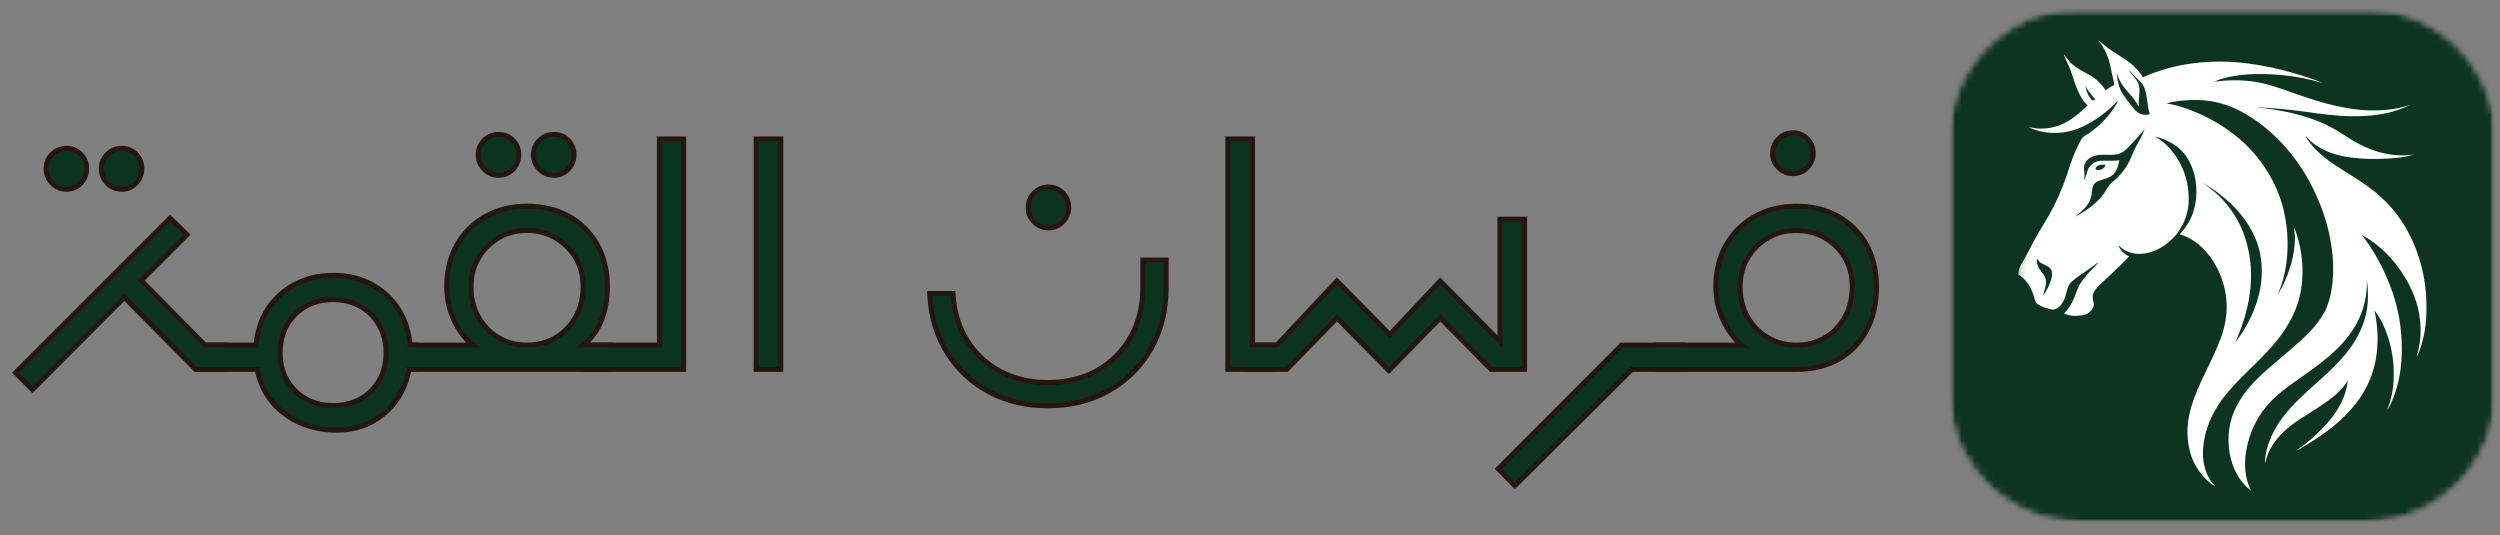
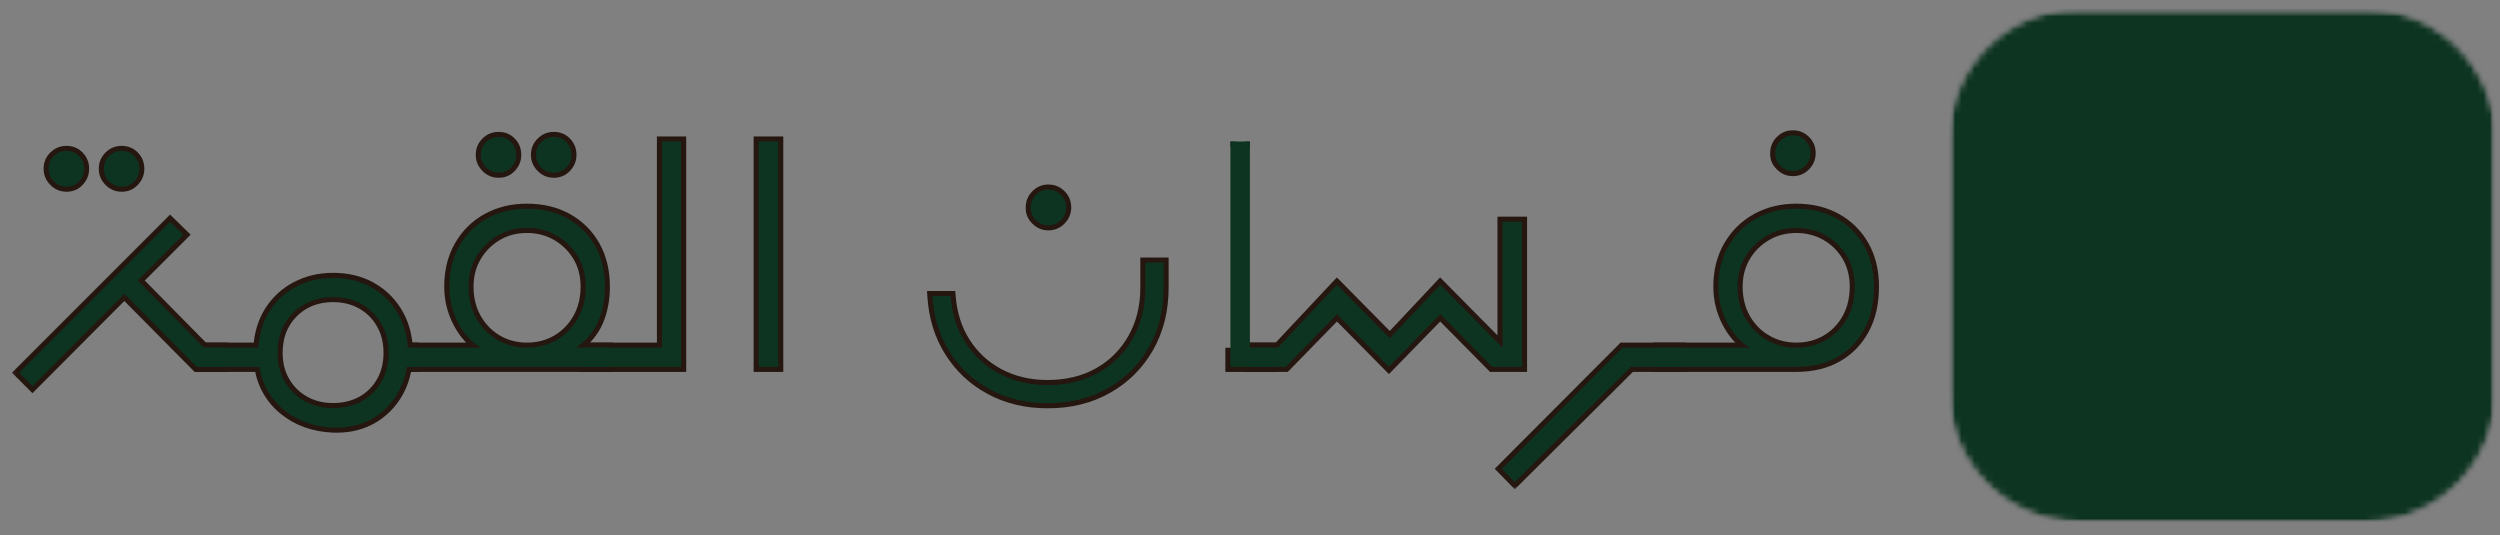
<svg xmlns="http://www.w3.org/2000/svg" width="383" height="82" viewBox="0 0 383 82" fill="none">
  <rect x="0" y="0" width="383" height="82" fill="#808080" stroke="none" />
  <mask id="mask0_256_3" style="mask-type:luminance" maskUnits="userSpaceOnUse" x="0" y="0" width="383" height="82">
    <path d="M382.667 0H0V81.333H382.667V0Z" fill="white" />
  </mask>
  <g mask="url(#mask0_256_3)">
    <mask id="mask1_256_3" style="mask-type:luminance" maskUnits="userSpaceOnUse" x="1" y="8" width="290" height="68">
      <path d="M1.229 8H290.666V76H1.229V8Z" fill="white" />
    </mask>
    <g mask="url(#mask1_256_3)">
      <mask id="mask2_256_3" style="mask-type:luminance" maskUnits="userSpaceOnUse" x="0" y="8" width="291" height="68">
        <path d="M290.667 8H0V76H290.667V8Z" fill="white" />
      </mask>
      <g mask="url(#mask2_256_3)">
        <path d="M10.191 29.374C9.212 29.374 8.379 29.02 7.697 28.316C7.02 27.619 6.681 26.801 6.681 25.858C6.681 24.884 7.02 24.051 7.702 23.369C8.384 22.686 9.217 22.348 10.191 22.348C11.176 22.348 11.999 22.691 12.665 23.379C13.327 24.061 13.655 24.889 13.655 25.858C13.655 26.796 13.327 27.608 12.676 28.306C12.009 29.02 11.181 29.374 10.191 29.374ZM10.191 27.816C10.733 27.816 11.181 27.629 11.54 27.244C11.915 26.848 12.103 26.384 12.103 25.858C12.103 25.306 11.915 24.842 11.551 24.462C11.186 24.087 10.738 23.9 10.191 23.9C9.645 23.9 9.181 24.092 8.801 24.467C8.426 24.848 8.233 25.311 8.233 25.858C8.233 26.379 8.426 26.837 8.811 27.233C9.191 27.624 9.65 27.816 10.191 27.816ZM18.65 29.374C17.665 29.374 16.832 29.02 16.15 28.316C15.473 27.619 15.134 26.801 15.134 25.858C15.134 24.884 15.478 24.051 16.16 23.369C16.843 22.686 17.671 22.348 18.65 22.348C19.629 22.348 20.457 22.691 21.124 23.379C21.78 24.061 22.113 24.889 22.113 25.858C22.113 26.796 21.785 27.608 21.129 28.306C20.462 29.02 19.634 29.374 18.65 29.374ZM18.65 27.816C19.186 27.816 19.639 27.629 19.999 27.244C20.369 26.848 20.556 26.384 20.556 25.858C20.556 25.306 20.374 24.842 20.004 24.462C19.645 24.087 19.191 23.9 18.65 23.9C18.103 23.9 17.639 24.092 17.259 24.467C16.879 24.848 16.691 25.311 16.691 25.858C16.691 26.379 16.884 26.837 17.27 27.233C17.645 27.624 18.108 27.816 18.65 27.816ZM31.233 52.488H34.947V56.978H29.816L18.494 45.556L19.046 45.009L19.598 45.561L4.973 60.238L1.832 57.098L26.056 32.874L29.207 35.952L21.634 43.52L21.087 42.973L21.639 42.426L31.785 52.723L31.233 53.27V52.488ZM30.91 54.046L19.994 42.967L27.551 35.41L28.098 35.957L27.556 36.514L25.52 34.525L26.061 33.967L26.608 34.52L3.483 57.645L2.931 57.098L3.483 56.546L5.52 58.587L4.973 59.134L4.421 58.587L19.051 43.91L30.691 55.655L30.139 56.202V55.426H34.165V56.202H33.389V53.27H34.165V54.046H30.91Z" fill="#251610" />
        <path d="M64.141 53.271V56.979H62.318V56.203L63.089 56.323C62.771 58.339 62.062 60.104 60.958 61.63C59.854 63.161 58.458 64.338 56.766 65.162C55.073 65.979 53.156 66.354 51.005 66.281C47.875 66.141 45.219 65.188 43.031 63.422C40.823 61.641 39.469 59.276 38.969 56.333L39.74 56.203V56.979H29.906V52.49H39.589V53.271L38.812 53.219C38.953 50.932 39.568 48.938 40.646 47.229C41.734 45.526 43.182 44.188 44.995 43.229C46.802 42.276 48.812 41.797 51.026 41.797C53.312 41.797 55.344 42.276 57.12 43.234C58.896 44.193 60.328 45.536 61.411 47.26C62.495 48.979 63.104 50.964 63.245 53.219L62.469 53.271V52.49H64.141V53.271ZM62.589 53.271H63.365V54.047H61.74L61.693 53.318C61.568 51.328 61.036 49.583 60.094 48.089C59.156 46.594 57.917 45.432 56.38 44.599C54.839 43.766 53.052 43.349 51.026 43.349C49.068 43.349 47.297 43.771 45.724 44.604C44.151 45.438 42.896 46.589 41.958 48.062C41.021 49.542 40.49 51.292 40.365 53.318L40.318 54.047H30.682V53.271H31.463V56.203H30.682V55.427H40.396L40.505 56.073C40.938 58.63 42.104 60.677 44.005 62.214C45.927 63.766 48.281 64.604 51.052 64.729C52.948 64.792 54.625 64.469 56.089 63.76C57.542 63.057 58.75 62.042 59.698 60.724C60.656 59.396 61.271 57.849 61.552 56.083L61.656 55.427H63.365V56.203H62.589V53.271ZM51.026 61.745C52.552 61.745 53.891 61.422 55.052 60.771C56.203 60.13 57.109 59.234 57.766 58.078C58.427 56.922 58.755 55.583 58.755 54.062C58.755 52.51 58.417 51.151 57.74 49.974C57.068 48.807 56.156 47.901 55 47.255C53.844 46.609 52.521 46.286 51.026 46.286C49.51 46.286 48.172 46.615 47.01 47.276C45.859 47.938 44.953 48.844 44.292 50C43.63 51.156 43.302 52.51 43.302 54.062C43.302 55.583 43.635 56.917 44.312 58.073C44.99 59.229 45.901 60.13 47.057 60.771C48.214 61.422 49.536 61.745 51.026 61.745ZM51.026 63.297C49.271 63.297 47.693 62.906 46.297 62.13C44.896 61.349 43.786 60.255 42.969 58.859C42.156 57.458 41.745 55.865 41.745 54.062C41.745 52.234 42.146 50.625 42.943 49.229C43.74 47.828 44.844 46.729 46.24 45.927C47.635 45.13 49.234 44.729 51.026 44.729C52.786 44.729 54.365 45.12 55.76 45.901C57.161 46.682 58.271 47.781 59.089 49.198C59.906 50.615 60.312 52.234 60.312 54.062C60.312 55.859 59.911 57.458 59.115 58.854C58.312 60.255 57.214 61.344 55.807 62.13C54.417 62.906 52.823 63.297 51.026 63.297Z" fill="#251610" />
        <path d="M76.395 27.233C75.416 27.233 74.583 26.884 73.9 26.176C73.223 25.478 72.885 24.66 72.885 23.723C72.885 22.744 73.223 21.915 73.906 21.233C74.588 20.551 75.416 20.207 76.395 20.207C77.38 20.207 78.203 20.551 78.869 21.238C79.531 21.921 79.859 22.749 79.859 23.723C79.859 24.655 79.531 25.473 78.88 26.171C78.208 26.879 77.385 27.233 76.395 27.233ZM76.395 25.681C76.937 25.681 77.385 25.488 77.744 25.103C78.119 24.707 78.307 24.244 78.307 23.723C78.307 23.171 78.119 22.702 77.755 22.322C77.39 21.952 76.937 21.764 76.395 21.764C75.848 21.764 75.385 21.952 75.005 22.332C74.624 22.712 74.437 23.176 74.437 23.723C74.437 24.244 74.63 24.697 75.015 25.098C75.39 25.483 75.853 25.681 76.395 25.681ZM84.853 27.233C83.869 27.233 83.036 26.884 82.353 26.176C81.676 25.478 81.338 24.66 81.338 23.723C81.338 22.744 81.682 21.915 82.364 21.233C83.046 20.551 83.874 20.207 84.853 20.207C85.833 20.207 86.661 20.551 87.328 21.238C87.984 21.921 88.317 22.749 88.317 23.723C88.317 24.655 87.989 25.473 87.333 26.171C86.666 26.879 85.838 27.233 84.853 27.233ZM84.853 25.681C85.39 25.681 85.838 25.488 86.203 25.103C86.572 24.707 86.76 24.244 86.76 23.723C86.76 23.171 86.578 22.702 86.208 22.322C85.848 21.952 85.395 21.764 84.853 21.764C84.301 21.764 83.838 21.952 83.463 22.332C83.083 22.712 82.895 23.176 82.895 23.723C82.895 24.244 83.088 24.697 83.468 25.098C83.848 25.483 84.307 25.681 84.853 25.681ZM59.103 56.202V52.488H73.708V53.27L73.338 53.947C71.807 53.113 70.541 51.754 69.541 49.879C68.551 48.025 68.057 46.035 68.057 43.915C68.057 41.389 68.609 39.171 69.703 37.264C70.801 35.348 72.312 33.858 74.228 32.79C76.135 31.733 78.301 31.202 80.723 31.202C83.213 31.202 85.411 31.733 87.317 32.79C89.239 33.858 90.739 35.348 91.822 37.264C92.9 39.176 93.437 41.395 93.437 43.915C93.437 46.014 93.067 47.91 92.328 49.598C91.572 51.327 90.353 52.764 88.671 53.91L88.234 53.27V52.488H93.885V56.978H59.103V56.202ZM60.661 56.202H59.88V55.426H93.109V56.202H92.333V53.27H93.109V54.046H85.713L87.796 52.624C89.234 51.65 90.27 50.431 90.906 48.978C91.557 47.483 91.885 45.796 91.885 43.915C91.885 41.665 91.411 39.702 90.468 38.03C89.525 36.368 88.228 35.072 86.562 34.15C84.89 33.223 82.942 32.754 80.723 32.754C78.567 32.754 76.656 33.223 74.984 34.15C73.317 35.077 72.01 36.368 71.051 38.035C70.093 39.707 69.614 41.665 69.614 43.915C69.614 45.775 70.046 47.52 70.916 49.145C71.77 50.749 72.828 51.895 74.083 52.587L73.708 54.046H59.88V53.27H60.661V56.202ZM80.723 52.488C82.275 52.488 83.666 52.129 84.906 51.405C86.145 50.676 87.13 49.671 87.853 48.384C88.583 47.092 88.947 45.603 88.947 43.915C88.947 42.301 88.583 40.889 87.843 39.665C87.098 38.441 86.109 37.467 84.864 36.754C83.624 36.046 82.244 35.691 80.723 35.691C79.176 35.691 77.791 36.051 76.567 36.775C75.338 37.504 74.359 38.483 73.635 39.712C72.911 40.931 72.546 42.332 72.546 43.915C72.546 45.603 72.911 47.092 73.64 48.384C74.369 49.671 75.348 50.676 76.588 51.405C77.828 52.129 79.208 52.488 80.723 52.488ZM80.723 54.046C78.926 54.046 77.286 53.613 75.807 52.743C74.322 51.879 73.15 50.681 72.286 49.15C71.426 47.618 70.994 45.874 70.994 43.915C70.994 42.051 71.426 40.384 72.296 38.921C73.161 37.462 74.317 36.301 75.775 35.436C77.239 34.572 78.89 34.134 80.723 34.134C82.52 34.134 84.156 34.561 85.635 35.41C87.114 36.254 88.291 37.405 89.171 38.863C90.062 40.332 90.505 42.014 90.505 43.915C90.505 45.874 90.072 47.618 89.208 49.15C88.343 50.681 87.171 51.879 85.692 52.743C84.213 53.613 82.557 54.046 80.723 54.046Z" fill="#251610" />
        <path d="M88.746 56.203V52.49H101.413V53.271H100.637V20.906H105.126V56.979H88.746V56.203ZM90.303 56.203H89.522V55.427H104.345V56.203H103.569V21.682H104.345V22.458H101.413V21.682H102.189V54.047H89.522V53.271H90.303V56.203Z" fill="#251610" />
        <path d="M115.457 20.906H119.999V56.979H115.457V20.906ZM117.014 22.458V55.427H118.441V22.458H117.014Z" fill="#251610" />
        <path d="M160.603 35.292C159.66 35.292 158.837 34.943 158.139 34.245C157.431 33.536 157.098 32.703 157.139 31.745L157.915 31.781H157.139C157.139 30.802 157.483 29.974 158.165 29.292C158.848 28.609 159.66 28.266 160.603 28.266C161.582 28.266 162.41 28.609 163.092 29.292C163.775 29.974 164.113 30.802 164.113 31.781C164.113 32.719 163.775 33.536 163.103 34.234C162.415 34.943 161.582 35.292 160.603 35.292ZM160.603 33.74C161.145 33.74 161.608 33.547 161.983 33.156C162.368 32.76 162.561 32.302 162.561 31.781C162.561 31.234 162.374 30.771 161.993 30.391C161.613 30.01 161.15 29.823 160.603 29.823C160.087 29.823 159.639 30.01 159.264 30.391C158.884 30.771 158.691 31.234 158.691 31.781V31.818C158.671 32.318 158.853 32.76 159.238 33.146C159.634 33.542 160.087 33.74 160.603 33.74ZM160.504 62.552C157.087 62.552 154.03 61.823 151.332 60.37C148.624 58.911 146.457 56.891 144.827 54.307C143.197 51.724 142.275 48.755 142.072 45.406L142.02 44.583H146.353L146.405 45.302C146.598 47.859 147.311 50.109 148.551 52.057C149.785 53.995 151.431 55.505 153.478 56.583C155.535 57.667 157.879 58.214 160.504 58.214C163.316 58.214 165.785 57.615 167.905 56.422C170.02 55.234 171.676 53.573 172.884 51.443C174.092 49.307 174.697 46.849 174.697 44.068V39.458H179.035V44.068C179.035 47.651 178.238 50.839 176.65 53.63C175.051 56.422 172.858 58.609 170.061 60.188C167.275 61.766 164.087 62.552 160.504 62.552ZM160.504 60.995C163.816 60.995 166.749 60.276 169.296 58.833C171.842 57.396 173.842 55.401 175.296 52.859C176.754 50.307 177.483 47.375 177.483 44.068V40.234H178.259V41.016H175.473V40.234H176.254V44.068C176.254 47.12 175.582 49.833 174.238 52.208C172.889 54.589 171.035 56.443 168.671 57.776C166.311 59.104 163.592 59.766 160.504 59.766C157.624 59.766 155.04 59.161 152.754 57.958C150.462 56.75 148.624 55.062 147.238 52.891C145.858 50.724 145.066 48.234 144.858 45.417L145.629 45.359V46.135H142.848V45.359L143.618 45.312C143.811 48.396 144.65 51.12 146.139 53.474C147.624 55.833 149.603 57.672 152.066 59C154.54 60.333 157.353 60.995 160.504 60.995Z" fill="#251610" />
-         <path d="M191.487 52.49H195.701V56.979H187.727V20.906H192.268V53.271H191.487V52.49ZM190.711 54.047V21.682H191.487V22.458H188.503V21.682H189.284V56.203H188.503V55.427H194.919V56.203H194.143V53.271H194.919V54.047H190.711Z" fill="#251610" />
+         <path d="M191.487 52.49H195.701V56.979H187.727V20.906V53.271H191.487V52.49ZM190.711 54.047V21.682H191.487V22.458H188.503V21.682H189.284V56.203H188.503V55.427H194.919V56.203H194.143V53.271H194.919V54.047H190.711Z" fill="#251610" />
        <path d="M233.173 56.978H228.271L220.084 48.691L220.636 48.145L221.193 48.686L212.782 57.311L204.266 48.691L204.818 48.145L205.376 48.686L197.287 56.978H190.662V52.488H195.766V53.27L195.204 52.733L204.808 42.499L213.48 51.28L212.928 51.827L212.36 51.29L220.626 42.499L230.74 52.723L230.188 53.27H229.412V33.191H233.949V56.978H233.173ZM233.173 55.426V56.202H232.396V33.967H233.173V34.743H230.188V33.967H230.964V55.155L220.084 44.165L220.636 43.618L221.204 44.15L212.943 52.947L204.266 44.165L204.818 43.618L205.386 44.15L196.105 54.046H191.438V53.27H192.219V56.202H191.438V55.426H196.964V56.202L196.407 55.66L204.818 47.035L213.334 55.655L212.782 56.202L212.225 55.66L220.636 47.035L229.152 55.655L228.594 56.202V55.426H233.173Z" fill="#251610" />
        <mask id="mask3_256_3" style="mask-type:luminance" maskUnits="userSpaceOnUse" x="228" y="52" width="31" height="24">
          <path d="M228 52H258.667V75.146H228V52Z" fill="white" />
        </mask>
        <g mask="url(#mask3_256_3)">
          <path d="M231.52 74.405L228.994 71.816L248.27 52.488H258.369V56.978H249.833V56.202L250.385 56.754L232.067 74.962L231.52 74.405ZM232.635 73.316L232.077 73.858L231.531 73.306L249.515 55.426H257.593V56.202H256.817V53.27H257.593V54.046H248.593V53.27L249.14 53.816L230.64 72.368L230.088 71.822L230.645 71.28L232.635 73.316Z" fill="#251610" />
        </g>
        <path d="M274.655 26.984C273.707 26.984 272.889 26.635 272.191 25.937C271.478 25.229 271.15 24.395 271.191 23.437L271.967 23.473H271.191C271.191 22.494 271.53 21.666 272.212 20.984C272.895 20.301 273.707 19.963 274.655 19.963C275.629 19.963 276.462 20.301 277.145 20.984C277.827 21.666 278.165 22.494 278.165 23.473C278.165 24.411 277.827 25.234 277.15 25.932C276.467 26.635 275.634 26.984 274.655 26.984ZM274.655 25.432C275.197 25.432 275.655 25.239 276.035 24.848C276.421 24.453 276.613 23.994 276.613 23.473C276.613 22.926 276.421 22.463 276.046 22.083C275.665 21.703 275.202 21.515 274.655 21.515C274.139 21.515 273.691 21.703 273.311 22.083C272.936 22.463 272.743 22.926 272.743 23.473V23.51C272.723 24.01 272.905 24.453 273.29 24.838C273.681 25.234 274.139 25.432 274.655 25.432ZM253.332 56.203V52.489H268.139V53.27L267.764 53.947C266.238 53.114 264.973 51.755 263.967 49.88C262.978 48.025 262.483 46.036 262.483 43.916C262.483 41.39 263.046 39.171 264.16 37.26C265.275 35.343 266.79 33.853 268.707 32.791C270.613 31.734 272.78 31.203 275.202 31.203C277.655 31.203 279.837 31.734 281.743 32.791C283.665 33.859 285.165 35.348 286.249 37.265C287.327 39.176 287.863 41.395 287.863 43.916C287.863 46.567 287.337 48.869 286.28 50.828C285.212 52.801 283.728 54.322 281.822 55.39C279.931 56.447 277.723 56.978 275.202 56.978H253.332V56.203ZM254.889 56.203H254.108V55.426H275.202C277.452 55.426 279.405 54.963 281.061 54.031C282.707 53.109 283.988 51.796 284.91 50.088C285.842 48.364 286.311 46.307 286.311 43.916C286.311 41.666 285.837 39.703 284.895 38.031C283.957 36.369 282.655 35.072 280.988 34.15C279.316 33.223 277.389 32.755 275.202 32.755C273.046 32.755 271.134 33.223 269.462 34.15C267.796 35.078 266.473 36.374 265.499 38.041C264.525 39.713 264.04 41.671 264.04 43.916C264.04 45.775 264.473 47.52 265.342 49.145C266.197 50.749 267.254 51.895 268.509 52.588L268.139 54.046H254.108V53.27H254.889V56.203ZM275.202 52.489C276.749 52.489 278.145 52.13 279.384 51.406C280.618 50.682 281.592 49.676 282.306 48.39C283.02 47.098 283.379 45.609 283.379 43.916C283.379 42.301 283.014 40.885 282.29 39.661C281.566 38.437 280.582 37.468 279.342 36.755C278.103 36.046 276.723 35.692 275.202 35.692C273.65 35.692 272.254 36.051 271.02 36.781C269.775 37.505 268.785 38.484 268.061 39.713C267.337 40.932 266.973 42.333 266.973 43.916C266.973 45.603 267.337 47.093 268.066 48.385C268.796 49.671 269.785 50.676 271.04 51.4C272.296 52.13 273.681 52.489 275.202 52.489ZM275.202 54.046C273.405 54.046 271.759 53.614 270.259 52.749C268.764 51.88 267.582 50.682 266.712 49.15C265.853 47.619 265.421 45.874 265.421 43.916C265.421 42.051 265.853 40.385 266.723 38.921C267.587 37.463 268.759 36.301 270.233 35.437C271.712 34.572 273.368 34.135 275.202 34.135C276.999 34.135 278.634 34.562 280.113 35.411C281.592 36.255 282.764 37.411 283.629 38.869C284.499 40.333 284.931 42.015 284.931 43.916C284.931 45.874 284.509 47.614 283.665 49.14C282.816 50.676 281.65 51.88 280.171 52.744C278.686 53.614 277.03 54.046 275.202 54.046Z" fill="#251610" />
        <path d="M10.203 28.598C9.437 28.598 8.786 28.328 8.244 27.786C7.713 27.234 7.452 26.588 7.452 25.848C7.452 25.088 7.713 24.442 8.244 23.911C8.786 23.385 9.437 23.119 10.203 23.119C10.963 23.119 11.604 23.385 12.119 23.911C12.63 24.442 12.89 25.088 12.89 25.848C12.89 26.588 12.63 27.234 12.119 27.786C11.604 28.328 10.963 28.598 10.203 28.598ZM18.661 28.598C17.895 28.598 17.244 28.328 16.703 27.786C16.171 27.234 15.911 26.588 15.911 25.848C15.911 25.088 16.171 24.442 16.703 23.911C17.244 23.385 17.895 23.119 18.661 23.119C19.421 23.119 20.062 23.385 20.578 23.911C21.088 24.442 21.348 25.088 21.348 25.848C21.348 26.588 21.088 27.234 20.578 27.786C20.062 28.328 19.421 28.598 18.661 28.598ZM31.244 53.265H34.182V56.203H30.14L19.057 45.015L4.973 59.14L2.932 57.098L26.057 33.973L28.098 35.953L21.098 42.973L31.244 53.265Z" fill="#0D3421" />
        <path d="M63.375 53.266V56.203H62.333C62.026 58.089 61.359 59.745 60.333 61.161C59.302 62.589 58 63.688 56.417 64.453C54.844 65.213 53.052 65.568 51.042 65.516C48.083 65.375 45.573 64.474 43.521 62.807C41.464 61.151 40.198 58.953 39.729 56.203H30.688V53.266H39.583C39.719 51.115 40.297 49.245 41.312 47.661C42.323 46.068 43.672 44.823 45.354 43.932C47.047 43.031 48.943 42.578 51.042 42.578C53.193 42.578 55.094 43.031 56.75 43.932C58.417 44.823 59.75 46.073 60.75 47.682C61.76 49.281 62.339 51.141 62.479 53.266H63.375ZM51.042 62.516C52.693 62.516 54.156 62.161 55.438 61.453C56.714 60.745 57.714 59.75 58.438 58.474C59.172 57.193 59.542 55.724 59.542 54.057C59.542 52.38 59.167 50.891 58.417 49.599C57.667 48.297 56.651 47.286 55.375 46.578C54.109 45.87 52.667 45.516 51.042 45.516C49.375 45.516 47.901 45.885 46.625 46.62C45.344 47.344 44.339 48.344 43.604 49.62C42.88 50.901 42.521 52.38 42.521 54.057C42.521 55.724 42.896 57.193 43.646 58.474C44.396 59.75 45.406 60.745 46.688 61.453C47.964 62.161 49.417 62.516 51.042 62.516Z" fill="#0D3421" />
        <path d="M76.406 26.452C75.64 26.452 74.989 26.181 74.447 25.639C73.916 25.087 73.656 24.447 73.656 23.723C73.656 22.962 73.916 22.316 74.447 21.785C74.989 21.244 75.64 20.973 76.406 20.973C77.166 20.973 77.807 21.244 78.322 21.785C78.833 22.316 79.093 22.962 79.093 23.723C79.093 24.447 78.833 25.087 78.322 25.639C77.807 26.181 77.166 26.452 76.406 26.452ZM84.864 26.452C84.098 26.452 83.447 26.181 82.906 25.639C82.374 25.087 82.114 24.447 82.114 23.723C82.114 22.962 82.374 22.316 82.906 21.785C83.447 21.244 84.098 20.973 84.864 20.973C85.624 20.973 86.265 21.244 86.781 21.785C87.291 22.316 87.551 22.962 87.551 23.723C87.551 24.447 87.291 25.087 86.781 25.639C86.265 26.181 85.624 26.452 84.864 26.452ZM59.885 56.202V53.264H73.718C72.312 52.504 71.145 51.254 70.218 49.514C69.301 47.764 68.843 45.9 68.843 43.91C68.843 41.525 69.353 39.431 70.385 37.639C71.411 35.848 72.822 34.462 74.614 33.473C76.406 32.473 78.437 31.973 80.718 31.973C83.078 31.973 85.156 32.473 86.947 33.473C88.739 34.462 90.14 35.848 91.156 37.639C92.166 39.431 92.676 41.525 92.676 43.91C92.676 45.9 92.322 47.691 91.614 49.285C90.916 50.884 89.791 52.212 88.239 53.264H93.114V56.202H59.885ZM80.718 53.264C82.411 53.264 83.937 52.868 85.301 52.077C86.661 51.275 87.739 50.171 88.531 48.764C89.333 47.363 89.739 45.743 89.739 43.91C89.739 42.16 89.328 40.613 88.51 39.264C87.703 37.921 86.619 36.858 85.26 36.077C83.895 35.301 82.385 34.91 80.718 34.91C79.036 34.91 77.52 35.316 76.176 36.118C74.828 36.91 73.76 37.983 72.968 39.327C72.176 40.66 71.781 42.191 71.781 43.91C71.781 45.743 72.176 47.363 72.968 48.764C73.76 50.171 74.833 51.275 76.197 52.077C77.557 52.868 79.062 53.264 80.718 53.264Z" fill="#0D3421" />
        <path d="M89.527 56.203V53.265H101.423V21.682H104.34V56.203H89.527Z" fill="#0D3421" />
        <path d="M116.232 56.203V21.682H119.212V56.203H116.232Z" fill="#0D3421" />
        <path d="M160.598 34.514C159.874 34.514 159.233 34.243 158.681 33.702C158.139 33.15 157.879 32.504 157.91 31.764C157.91 31.014 158.171 30.379 158.702 29.848C159.243 29.306 159.874 29.035 160.598 29.035C161.358 29.035 162.004 29.306 162.535 29.848C163.077 30.379 163.348 31.014 163.348 31.764C163.348 32.504 163.077 33.15 162.535 33.702C162.004 34.243 161.358 34.514 160.598 34.514ZM160.514 61.764C157.223 61.764 154.285 61.066 151.702 59.681C149.118 58.29 147.04 56.358 145.473 53.889C143.915 51.421 143.04 48.572 142.848 45.348H145.639C145.832 48.046 146.582 50.421 147.889 52.473C149.207 54.53 150.952 56.129 153.118 57.264C155.285 58.415 157.749 58.993 160.514 58.993C163.457 58.993 166.046 58.358 168.285 57.098C170.535 55.837 172.29 54.077 173.556 51.827C174.832 49.566 175.473 46.973 175.473 44.056V40.223H178.264V44.056C178.264 47.514 177.499 50.577 175.973 53.243C174.441 55.91 172.348 57.993 169.681 59.493C167.014 61.004 163.957 61.764 160.514 61.764Z" fill="#0D3421" />
        <path d="M191.483 53.265H194.921V56.203H188.504V21.682H191.483V53.265Z" fill="#0D3421" />
        <path d="M233.173 56.202H228.61L220.652 48.139L212.777 56.202L204.818 48.139L196.964 56.202H191.443V53.264H195.777L204.818 43.618L212.923 51.827L220.652 43.618L230.193 53.264V33.973H233.173V56.202Z" fill="#0D3421" />
        <path d="M232.065 73.87L230.086 71.828L248.586 53.266H257.586V56.203H249.836L232.065 73.87Z" fill="#0D3421" />
        <path d="M274.655 26.202C273.931 26.202 273.29 25.931 272.738 25.389C272.197 24.837 271.936 24.197 271.967 23.473C271.967 22.712 272.228 22.066 272.759 21.535C273.301 20.994 273.931 20.723 274.655 20.723C275.415 20.723 276.061 20.994 276.592 21.535C277.118 22.066 277.384 22.712 277.384 23.473C277.384 24.197 277.118 24.837 276.592 25.389C276.061 25.931 275.415 26.202 274.655 26.202ZM254.113 56.202V53.264H268.134C266.743 52.504 265.582 51.254 264.655 49.514C263.723 47.764 263.259 45.9 263.259 43.91C263.259 41.525 263.78 39.431 264.822 37.639C265.874 35.848 267.301 34.462 269.092 33.473C270.884 32.473 272.915 31.973 275.197 31.973C277.53 31.973 279.582 32.473 281.363 33.473C283.155 34.462 284.556 35.848 285.572 37.639C286.582 39.431 287.092 41.525 287.092 43.91C287.092 46.441 286.592 48.629 285.592 50.473C284.603 52.306 283.223 53.723 281.447 54.723C279.665 55.712 277.582 56.202 275.197 56.202H254.113ZM275.197 53.264C276.889 53.264 278.415 52.868 279.78 52.077C281.139 51.275 282.207 50.171 282.988 48.764C283.764 47.363 284.155 45.743 284.155 43.91C284.155 42.16 283.759 40.613 282.967 39.264C282.176 37.921 281.098 36.858 279.738 36.077C278.374 35.301 276.863 34.91 275.197 34.91C273.514 34.91 271.993 35.316 270.634 36.118C269.27 36.91 268.186 37.983 267.384 39.327C266.592 40.66 266.197 42.191 266.197 43.91C266.197 45.743 266.592 47.363 267.384 48.764C268.186 50.171 269.28 51.275 270.655 52.077C272.03 52.868 273.54 53.264 275.197 53.264Z" fill="#0D3421" />
      </g>
    </g>
    <mask id="mask4_256_3" style="mask-type:luminance" maskUnits="userSpaceOnUse" x="298" y="1" width="85" height="80">
      <path d="M298.551 1.328H382.452V80.005H298.551V1.328Z" fill="white" />
    </mask>
    <g mask="url(#mask4_256_3)">
      <mask id="mask5_256_3" style="mask-type:luminance" maskUnits="userSpaceOnUse" x="298" y="1" width="85" height="80">
        <path d="M318.551 1.328H362.395C373.436 1.328 382.395 10.287 382.395 21.328V60.005C382.395 71.047 373.436 80.005 362.395 80.005H318.551C307.509 80.005 298.551 71.047 298.551 60.005V21.328C298.551 10.287 307.509 1.328 318.551 1.328Z" fill="white" />
      </mask>
      <g mask="url(#mask5_256_3)">
        <mask id="mask6_256_3" style="mask-type:luminance" maskUnits="userSpaceOnUse" x="297" y="0" width="86" height="82">
          <path d="M382.665 0H297.332V81.333H382.665V0Z" fill="white" />
        </mask>
        <g mask="url(#mask6_256_3)">
          <mask id="mask7_256_3" style="mask-type:luminance" maskUnits="userSpaceOnUse" x="298" y="1" width="85" height="80">
            <path d="M298.551 1.328H382.452V80.005H298.551V1.328Z" fill="white" />
          </mask>
          <g mask="url(#mask7_256_3)">
            <mask id="mask8_256_3" style="mask-type:luminance" maskUnits="userSpaceOnUse" x="298" y="1" width="85" height="80">
              <path d="M318.551 1.328H362.395C373.436 1.328 382.395 10.287 382.395 21.328V60.005C382.395 71.047 373.436 80.005 362.395 80.005H318.551C307.509 80.005 298.551 71.047 298.551 60.005V21.328C298.551 10.287 307.509 1.328 318.551 1.328Z" fill="white" />
            </mask>
            <g mask="url(#mask8_256_3)">
              <path d="M298.551 1.328H382.452V80.005H298.551V1.328Z" fill="#0D3421" />
            </g>
          </g>
        </g>
      </g>
    </g>
    <mask id="mask9_256_3" style="mask-type:luminance" maskUnits="userSpaceOnUse" x="309" y="6" width="63" height="70">
      <path d="M309.172 6.078H372V75.338H309.172V6.078Z" fill="white" />
    </mask>
    <g mask="url(#mask9_256_3)">
-       <path d="M370.833 40.297C369.77 36.5 367.76 32.917 364.817 30.25C363.02 28.588 360.942 27.302 358.874 26.037C357.077 24.917 355.317 23.672 353.979 22.01C353.687 21.604 353.348 21.219 353.145 20.771C353.473 21.052 353.734 21.412 354.072 21.698C355.52 22.927 357.327 23.63 359.182 23.979C361.452 24.375 363.77 24.417 366.062 24.281C367.364 24.203 368.661 24.037 369.916 23.662C368.395 23.891 366.88 23.838 365.374 23.516C363.192 23.083 361.182 22.047 359.338 20.823C357.676 19.719 355.89 18.781 353.979 18.146C351.63 17.333 349.176 16.859 346.713 16.542C346.421 16.521 346.124 16.552 345.854 16.427C348.906 16.578 351.937 16.927 354.963 17.365C357.395 17.693 359.859 17.912 362.322 17.76C364.786 17.615 367.093 17.162 369.218 16.068C368.083 16.458 366.916 16.708 365.723 16.812C361.463 17.266 357.213 16.234 353.202 14.88C350.952 14.156 348.76 13.219 346.442 12.708C344.124 12.203 341.619 12.203 339.234 12.516C339.979 12.135 340.812 11.953 341.63 11.76C344.27 11.219 346.994 11.276 349.676 11.51C351.775 11.719 353.843 12.125 355.869 12.724C354.442 12.109 352.952 11.672 351.473 11.219C349.14 10.531 346.765 10.031 344.354 9.714C338.937 9.026 333.286 9.589 328.291 11.838C327.864 11.094 327.265 10.463 326.63 9.885C325.432 8.87 323.999 8.188 322.765 7.229C322.291 6.865 321.874 6.438 321.385 6.078C321.848 6.688 322.312 7.307 322.619 8.031C323.275 9.375 323.421 10.88 323.791 12.312C323.848 12.537 323.89 12.766 323.916 12.995C323.442 13.219 323.025 13.557 322.572 13.818C321.869 12.729 320.942 11.891 319.781 11.307C318.968 10.854 318.13 10.438 317.442 9.818C316.932 9.375 316.572 8.812 316.166 8.281C316.458 9.286 317.046 10.167 317.354 11.172C317.937 12.938 318.468 14.823 319.817 16.193C318.494 17.38 317.124 18.609 315.432 19.229C313.895 19.771 312.343 19.849 310.76 19.458C312.911 20.531 315.463 20.62 317.734 19.922C319.781 19.255 321.614 18.031 323.229 16.62C323.671 16.25 324.031 15.797 324.473 15.422C324.348 15.76 324.182 16.078 323.973 16.37C322.796 18.224 321.14 19.76 319.27 20.906C318.958 21.083 318.807 21.438 318.64 21.74C318.072 22.844 317.583 23.979 317.182 25.156C316.525 27.359 315.692 29.49 314.671 31.552C313.713 33.448 312.505 35.203 311.51 37.078C310.9 38.208 310.343 39.37 309.687 40.469C309.385 40.948 309.218 41.474 309.182 42.036C310.458 42.797 311.249 44.151 311.635 45.552C311.744 45.927 311.812 46.38 312.176 46.604C312.775 47.01 313.484 47.214 314.187 47.385C314.89 47.552 315.463 47.115 315.827 46.594C316.359 45.906 316.515 45.036 316.729 44.208C316.942 43.385 317.645 42.932 318.244 42.458C319.338 41.677 320.468 40.953 321.52 40.12C321.327 40.432 321.036 40.672 320.786 40.953C320.041 41.688 319.369 42.484 318.765 43.339C318.312 44.005 318.109 44.807 317.801 45.542C317.442 46.458 316.932 47.328 316.208 47.995C317.036 48.448 318.02 48.448 318.932 48.312C319.848 48.177 320.426 47.714 320.718 46.99C320.89 46.458 320.572 45.948 320.593 45.427C320.619 44.911 321.015 44.297 321.432 43.87C323.015 42.323 324.734 40.922 326.187 39.26C325.4 38.927 324.848 38.365 324.531 37.573C324.833 37.792 325.083 38.083 325.411 38.276C326.406 38.885 327.635 39.01 328.765 38.797C330.494 38.5 332.02 37.464 333.187 36.182C334.348 34.906 335.197 32.953 335.296 31.078C335.406 29 334.999 27.031 334.077 25.167C333.176 23.438 331.864 21.833 330.109 20.927C331.999 21.333 333.817 22.349 334.947 23.958C336.192 25.833 336.656 28.172 336.442 30.396C336.239 32.521 335.4 34.354 333.932 35.901C335.025 36.182 336.02 36.781 336.89 37.495C338.442 38.818 339.583 40.583 340.281 42.469C341.109 44.641 341.327 46.87 340.937 49.161C340.598 51.203 339.739 53.115 338.869 54.979C337.854 57.115 336.744 59.219 335.979 61.469C335.208 63.719 334.906 65.838 335.265 68.047C335.572 70.151 336.489 71.953 337.999 73.448C338.442 73.818 338.848 74.26 339.38 74.49C338.077 73.219 337.525 71.38 337.489 69.604C337.479 67.287 338.145 64.984 339.291 62.969C340.104 61.479 341.187 60.156 342.338 58.911C343.932 57.229 345.65 55.667 347.244 53.984C348.838 52.302 350.468 50.188 351.463 47.917C352.161 46.323 352.572 44.656 352.692 42.922C352.9 40.146 352.494 37.464 351.484 34.875C351.463 35.37 351.583 35.87 351.583 36.375C351.572 37.714 351.385 39.031 351.031 40.323C350.546 42.026 349.88 43.714 348.885 45.193C349.619 43.677 350.025 42.036 350.265 40.375C350.593 37.901 350.515 35.438 350.025 32.984C349.176 28.646 346.817 24.646 343.551 21.682C341.984 20.287 340.27 19.104 338.406 18.135C336.359 17.083 334.192 16.213 331.911 15.838C333.489 15.412 335.14 15.276 336.781 15.323C339.275 15.401 341.604 16.068 343.765 17.312C347.729 19.557 350.963 22.974 353.27 26.87C355.572 30.771 357.124 35.281 357.406 39.87C357.52 42.276 357.369 44.75 356.479 47.01C356.072 48.052 355.437 48.969 354.749 49.828C353.348 51.5 351.666 52.911 350.005 54.323C348.546 55.578 347.041 56.786 345.687 58.156C344.327 59.521 343.041 61.172 342.27 63.016C341.301 65.297 341.166 67.885 341.765 70.281C342.249 72.213 343.312 74.047 344.937 75.255C343.822 73.276 343.765 70.88 344.182 68.698C344.645 66.328 345.687 64.068 347.244 62.214C348.807 60.359 350.781 59.036 352.713 57.672C354.65 56.302 356.364 55.083 357.968 53.51C359.213 52.328 360.249 50.979 361.077 49.474C362.182 47.396 362.687 45.182 362.593 42.828C362.77 44.036 362.817 45.245 362.729 46.458C362.546 48.729 361.676 50.901 360.421 52.776C358.229 56.078 354.989 58.427 352.182 61.172C350.51 62.792 349.01 64.62 348.025 66.745C347.426 68.078 346.994 69.526 346.973 70.995C347.213 70.24 347.416 69.469 347.822 68.781C348.671 67.177 349.989 65.885 351.447 64.833C352.906 63.786 354.536 62.88 356.025 61.839C357.52 60.802 358.796 59.781 359.687 58.302C359.442 60.667 358.255 62.823 356.729 64.599C355.202 66.37 353.598 67.76 351.775 69.026C351.958 68.958 352.13 68.875 352.296 68.781C353.744 67.953 355.145 67.052 356.489 66.068C358.989 64.203 361.249 61.917 362.64 59.094C364.411 55.547 364.614 51.375 363.76 47.542C364.437 48.427 364.984 49.391 365.395 50.427C366.364 52.802 366.801 55.276 366.718 57.839C366.682 59.562 366.343 61.224 365.713 62.823C366.265 62.057 366.583 61.151 366.9 60.271C367.692 58.01 367.984 55.589 367.952 53.203C367.937 50.312 367.463 47.5 366.525 44.76C365.432 41.63 363.895 38.635 361.848 36.016C364.614 37.495 366.854 39.833 368.458 42.516C369.624 44.422 370.458 46.557 370.718 48.786C370.984 50.786 370.817 52.75 370.223 54.677C370.359 54.464 370.473 54.234 370.562 53.995C371.411 51.839 371.749 49.521 371.76 47.214C371.76 44.87 371.452 42.562 370.833 40.297ZM320.515 15.344C319.916 14.766 319.614 13.953 319.489 13.141C319.859 13.932 320.447 14.573 320.999 15.24C320.843 15.287 320.687 15.422 320.515 15.344ZM313.744 44.062C313.531 44.469 313.327 44.885 313.02 45.24C313.161 44.469 313.541 43.734 313.432 42.932C313.317 42.13 312.63 41.646 312.301 40.953C312.072 40.547 312.041 40.073 312.041 39.62C312.265 39.891 312.458 40.198 312.786 40.344C313.364 40.672 314.187 40.865 314.343 41.609C314.505 42.354 314.109 43.318 313.744 44.062ZM327.171 22.578C326.734 23.469 326.416 24.417 325.906 25.276C325.307 26.276 324.557 27.141 323.645 27.865C323.036 28.338 322.729 29.078 322.281 29.698C321.161 31.224 319.577 32.318 317.926 33.203C318.911 32.365 320.041 31.505 320.348 30.172C320.572 29.469 320.359 28.578 320.968 28.037C321.577 27.495 322.854 27.484 323.614 26.849C324.369 26.219 324.505 25.38 324.687 24.557C323.749 24.693 322.796 24.588 321.848 24.625C321.359 24.646 320.921 24.812 320.541 25.115C320.156 25.422 319.9 25.812 319.77 26.287C319.65 26.766 319.489 27.229 319.27 27.672C319.364 27.109 319.364 26.542 319.27 25.979C319.161 25.073 319.817 24.25 320.63 23.958C321.885 23.458 323.275 23.932 324.551 23.594C325.604 23.255 326.27 22.297 327.025 21.547C327.567 21.016 328.01 20.385 328.541 19.844C328.192 20.802 327.645 21.672 327.171 22.578ZM321.046 25.969C321.046 25.198 322.01 25.208 322.562 25.234C322.426 25.912 321.656 26.193 321.046 25.969ZM327.036 16.823C326.374 16.042 325.76 15.224 325.197 14.37C324.572 13.422 324.38 12.271 324.281 11.162C324.494 11.625 324.598 12.135 324.869 12.562C325.489 13.703 326.531 14.531 327.208 15.625C327.348 15.865 327.51 16.088 327.682 16.302C327.567 15.266 327.895 14.213 327.702 13.188C327.51 12.156 326.619 11.594 326.156 10.755C326.562 11.083 326.869 11.51 327.249 11.875C327.635 12.234 328.327 12.833 328.551 13.526C329.005 14.802 328.937 16.193 329.343 17.469C328.531 17.797 327.604 17.469 327.046 16.823H327.036ZM341.687 31.13C343.515 32.859 345.051 34.974 345.854 37.38C346.577 39.521 346.666 41.823 346.296 44.042C345.854 46.526 344.859 48.885 343.484 50.99C343.14 51.474 342.848 51.995 342.442 52.438C343.38 50.401 344.062 48.286 344.489 46.083C344.994 43.406 345.01 40.625 344.374 37.969C343.916 35.885 343.072 33.974 341.843 32.229C340.676 30.557 339.166 29.156 337.468 28.037C339.005 28.849 340.395 29.948 341.687 31.13Z" fill="white" />
-     </g>
+       </g>
  </g>
</svg>